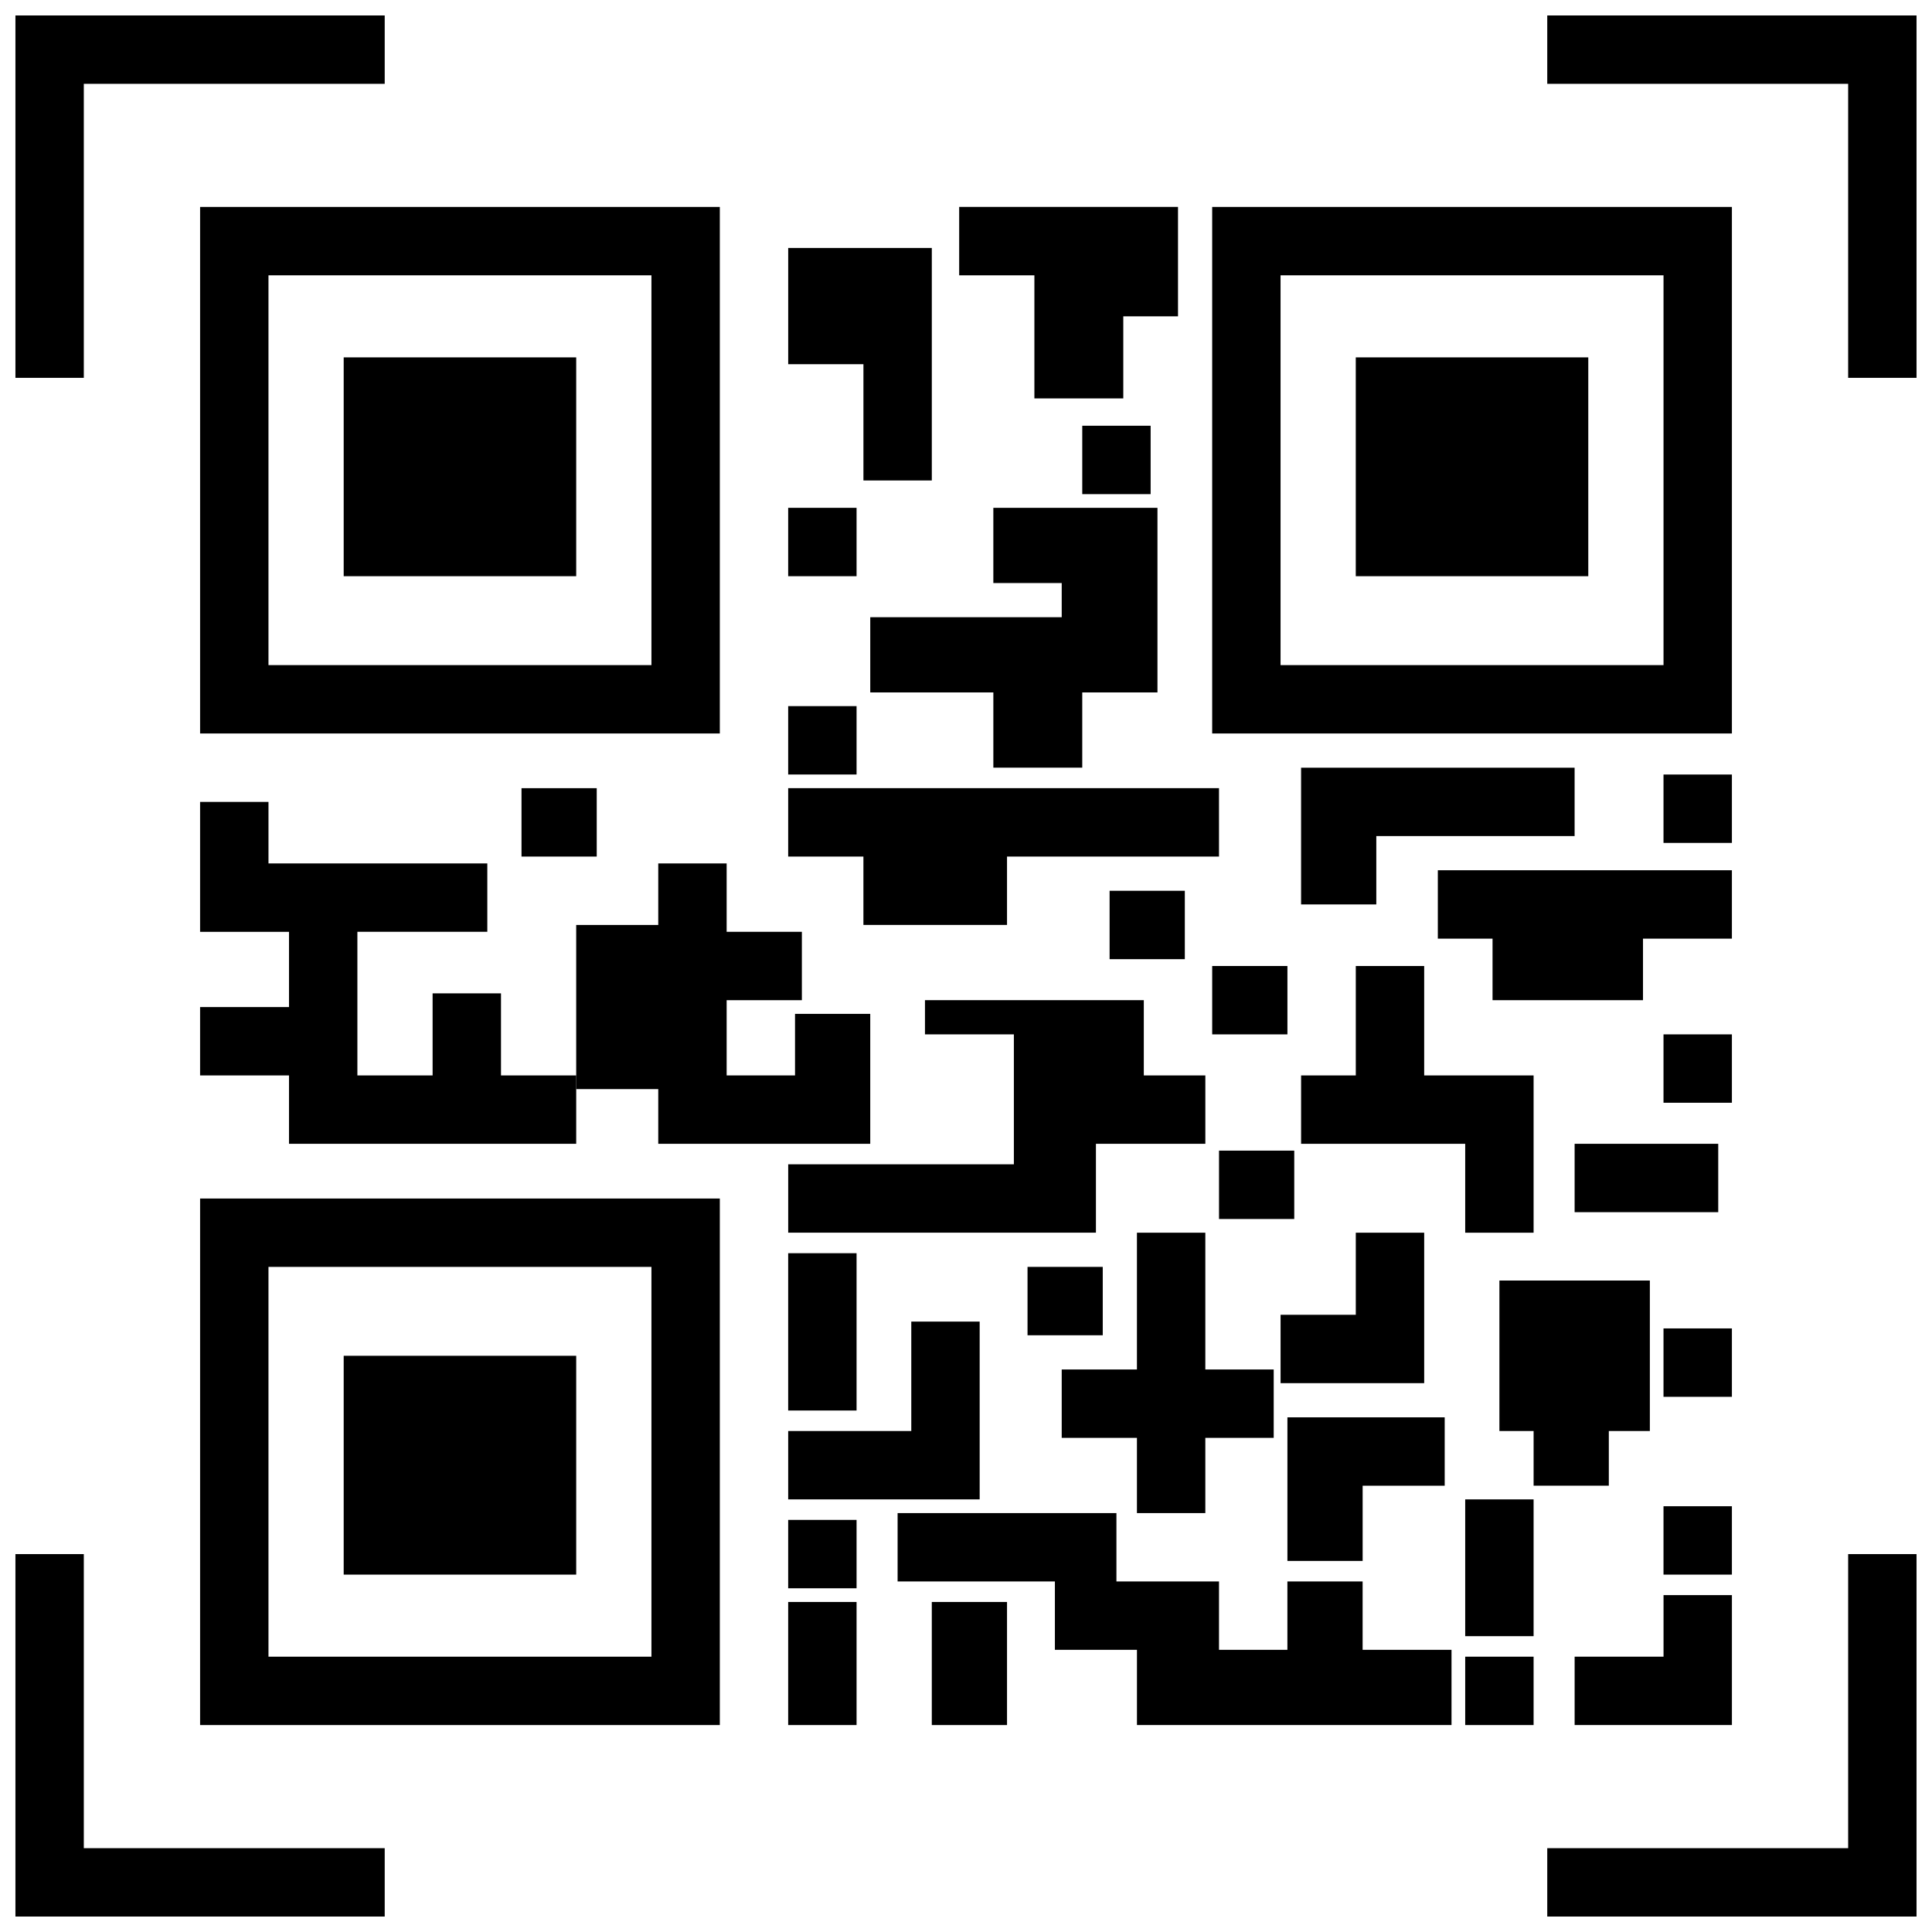
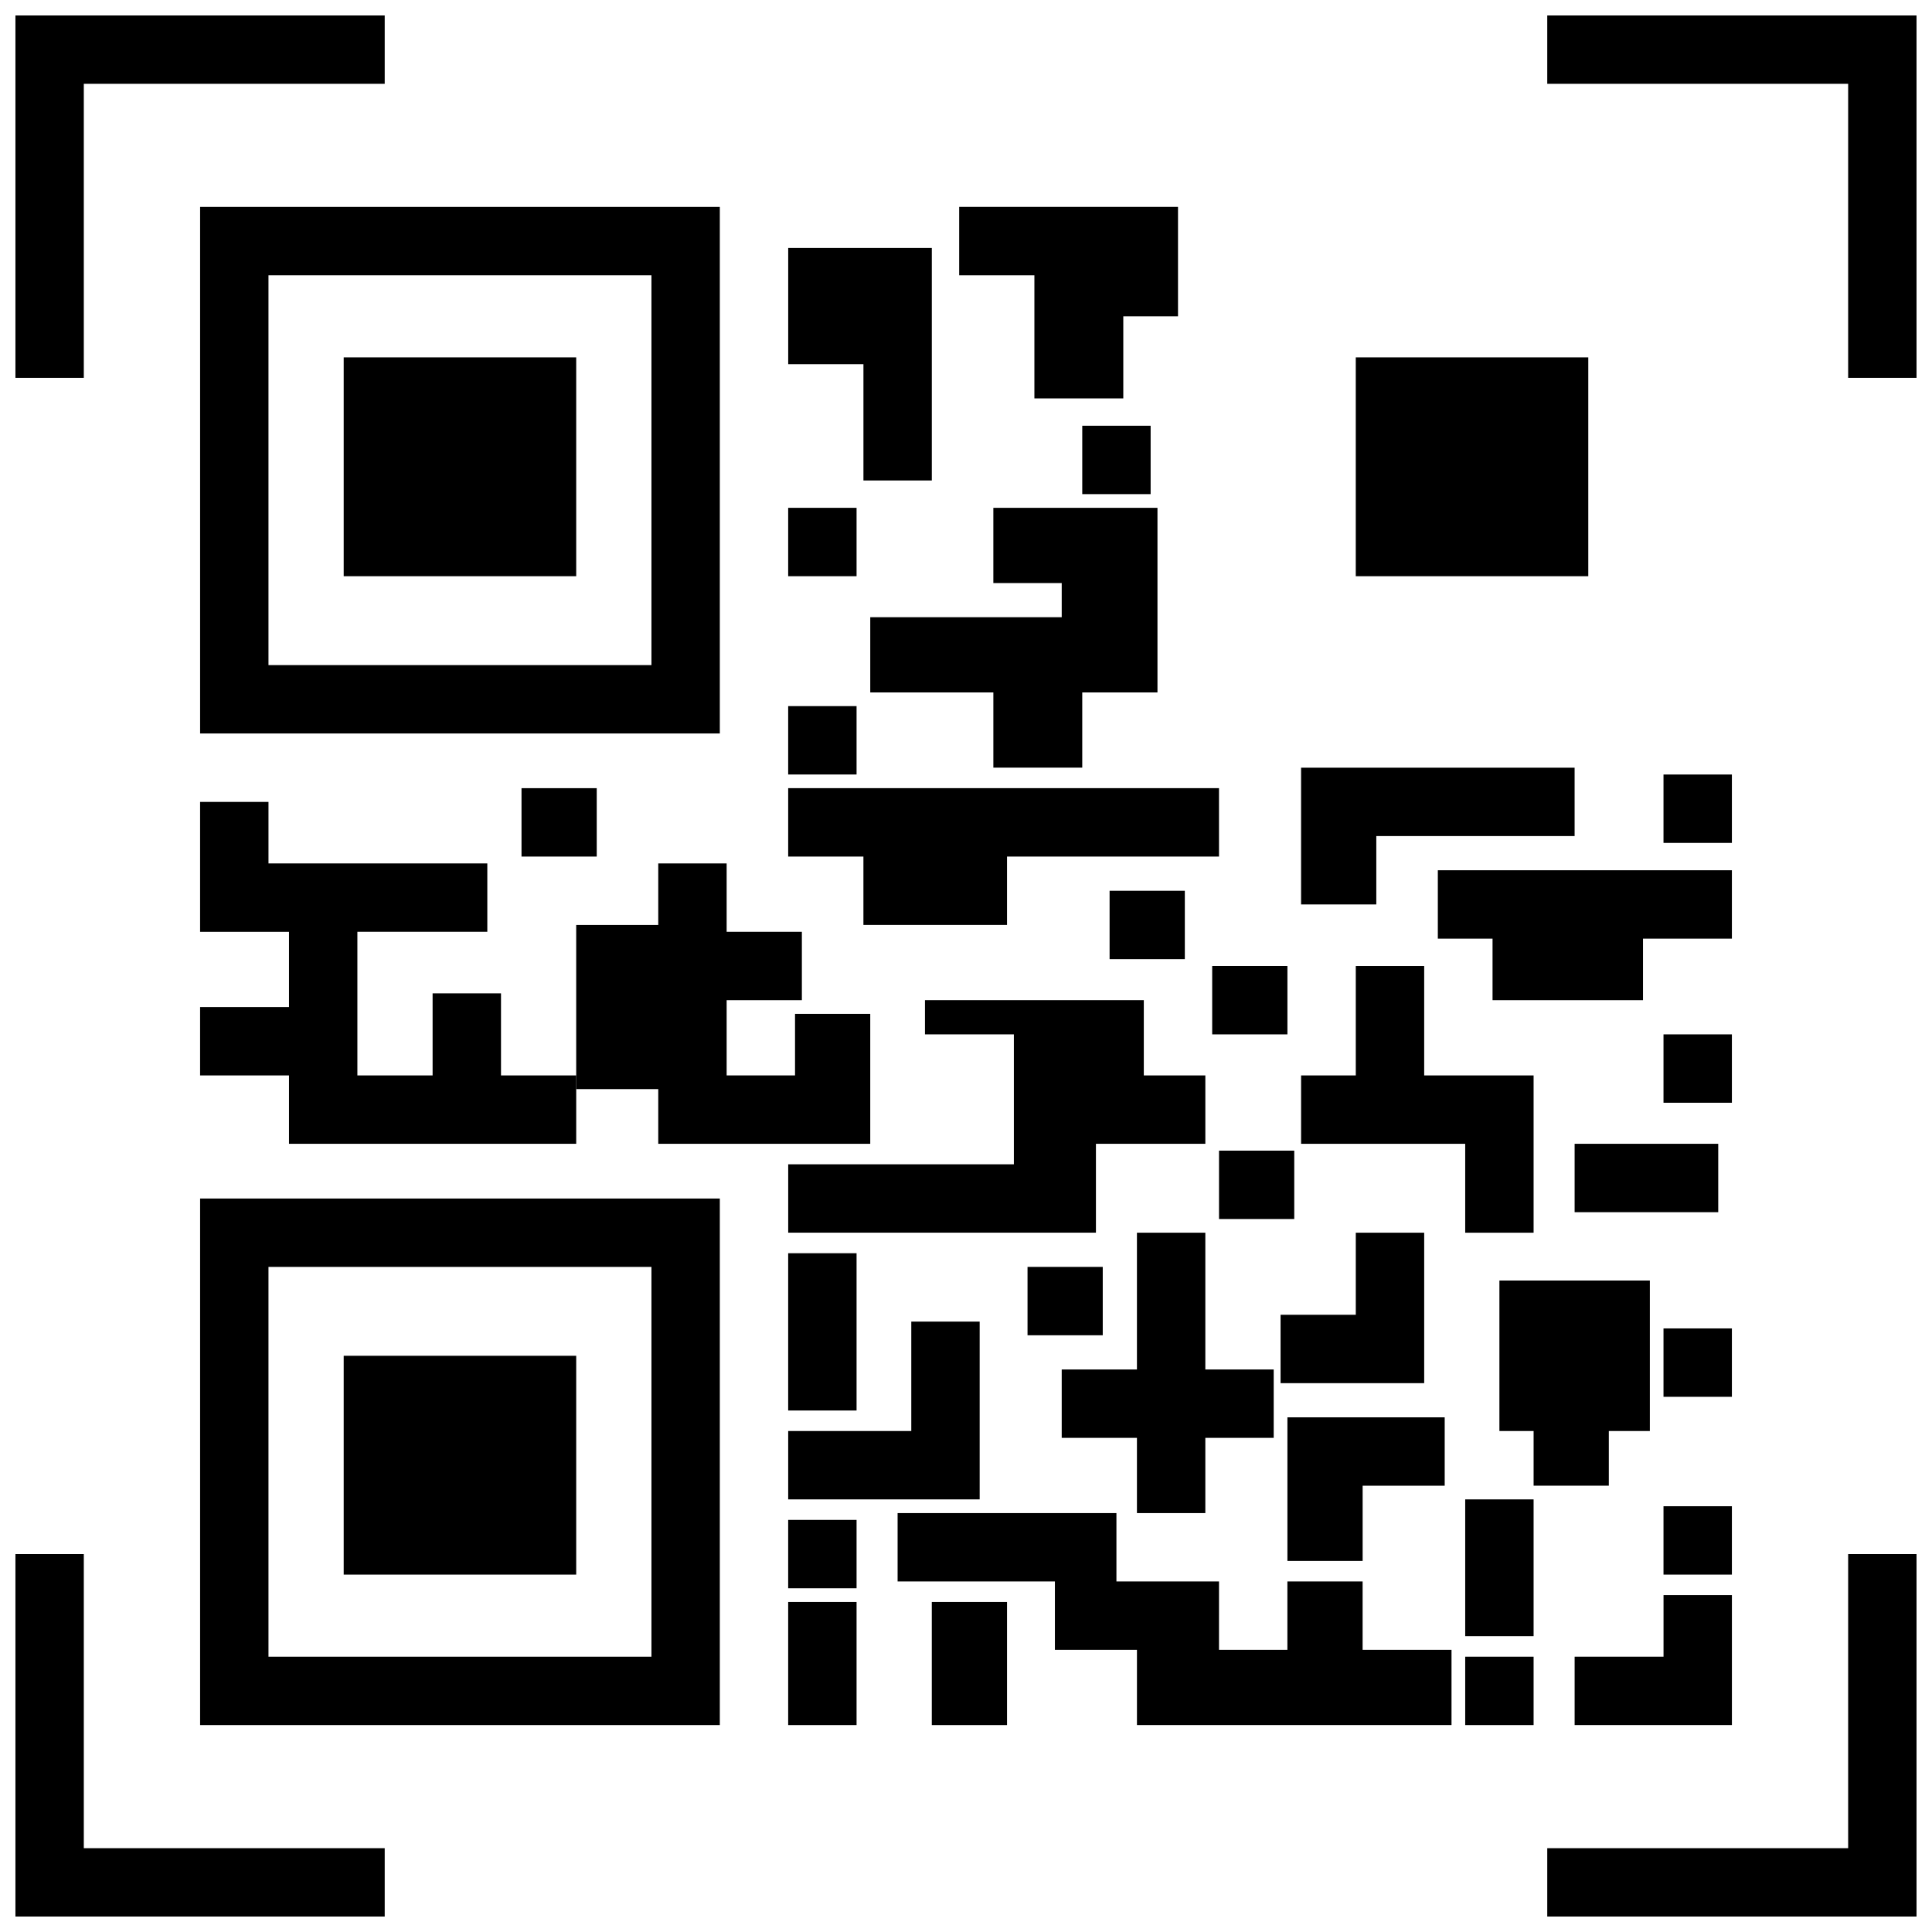
<svg xmlns="http://www.w3.org/2000/svg" width="800px" height="800px" version="1.1" viewBox="144 144 512 512">
  <defs>
    <clipPath id="d">
      <path d="m148.09 148.09h97.906v96.906h-97.906z" />
    </clipPath>
    <clipPath id="c">
      <path d="m554 148.09h97.902v96.906h-97.902z" />
    </clipPath>
    <clipPath id="b">
      <path d="m148.09 555h97.906v96.902h-97.906z" />
    </clipPath>
    <clipPath id="a">
      <path d="m554 555h97.902v96.902h-97.902z" />
    </clipPath>
  </defs>
  <g clip-path="url(#d)">
    <path d="m148.09 244.14v-96.051h97.863v18.121h-79.742v77.93z" />
  </g>
  <g clip-path="url(#c)">
    <path d="m651.9 244.14v-96.051h-97.863v18.121h79.742v77.93z" />
  </g>
  <g clip-path="url(#b)">
    <path d="m148.09 555.85v96.051h97.863v-18.121h-79.742v-77.93z" />
  </g>
  <g clip-path="url(#a)">
    <path d="m651.9 555.85v96.051h-97.863v-18.121h79.742v-77.93z" />
  </g>
  <path d="m334.76 198.84v139.54h-137.73v-139.54zm-18.121 18.121h-101.49v103.3h101.49z" />
-   <path d="m602.97 198.84v139.54h-137.73v-139.54zm-18.121 18.121h-101.49v103.3h101.49z" />
  <path d="m334.76 461.62v139.54h-137.73v-139.54zm-18.121 18.121h-101.49v103.3h101.49z" />
  <path d="m276.77 429v-21.75h-18.125v21.75h-19.934v-38.059h34.434v-18.121h-57.992v-16.312h-18.125v34.434h23.562v19.934h-23.562v18.125h23.562v18.121h76.113v-18.121z" />
  <path d="m302.14 371h-19.934v-18.125h19.934z" />
  <path d="m371 296.7h-18.125v-18.121h18.125z" />
  <path d="m448.93 274.95h-18.121v-18.125h18.121z" />
  <path d="m486.99 467.05h-19.938v-18.121h19.938z" />
  <path d="m336.57 409.06h19.934v-18.121h-19.934v-18.121h-18.125v16.309h-21.746v43.496h21.746v14.496h56.18v-34.434h-19.934v16.312h-18.121z" />
  <path d="m447.12 409.06v19.934h16.309v18.121h-28.996v23.559h-81.551v-18.121h59.805v-34.434h-23.559v-9.062h57.992z" />
  <path d="m467.05 371h-56.18v18.121h-38.055v-18.121h-19.938v-18.125h114.17z" />
  <path d="m372.82 271.33h18.121v-61.617h-38.059v30.809h19.938z" />
  <path d="m398.19 216.96h19.934v32.621h23.559v-21.75h14.5v-28.996h-57.992z" />
  <path d="m425.37 307.57h-50.742v19.934h32.621v19.934h23.559v-19.934h19.934v-48.93h-43.496v19.934h18.121v9.062z" />
  <path d="m371 349.25h-18.125v-18.121h18.125z" />
  <path d="m602.97 367.38h-18.125v-18.125h18.125z" />
  <path d="m410.87 601.16h-19.934v-32.621h19.934z" />
  <path d="m550.42 601.16h-18.125v-18.121h18.125z" />
  <path d="m550.42 577.6h-18.125v-36.246h18.125z" />
  <path d="m385.5 523.23h-32.621v18.121h50.742v-47.121h-18.121z" />
  <path d="m371 601.16h-18.125v-32.621h18.125z" />
  <path d="m371 517.8h-18.125v-41.684h18.125z" />
  <path d="m467.05 563.1h-27.184v-18.121h-57.992v18.121h41.684v18.125h21.746v19.934h83.363v-19.934h-23.559v-18.125h-19.934v18.125h-18.125z" />
  <path d="m526.86 537.73h-21.746v19.934h-19.934v-38.055h41.68z" />
  <path d="m445.3 470.68h18.125v36.246h18.121v18.121h-18.121v19.938h-18.125v-19.938h-19.934v-18.121h19.934z" />
  <path d="m550.42 470.68h-18.125v-23.559h-43.492v-18.121h14.496v-28.996h18.125v28.996h28.996z" />
  <path d="m561.29 365.57h-52.555v18.121h-19.934v-36.246h72.488z" />
  <path d="m539.54 392.75v16.309h39.871v-16.309h23.559v-18.125h-77.93v18.125z" />
  <path d="m599.35 465.24h-38.059v-18.121h38.059z" />
  <path d="m503.3 492.43h-19.934v18.121h38.059v-39.871h-18.125z" />
  <path d="m581.23 523.23h-10.875v14.496h-19.934v-14.496h-9.062v-39.871h39.871z" />
  <path d="m602.97 514.17h-18.125v-18.125h18.125z" />
  <path d="m561.29 601.16h41.684v-34.434h-18.121v16.309h-23.559v18.121z" />
  <path d="m602.97 561.29h-18.125v-18.121h18.125z" />
  <path d="m296.7 296.7h-61.617v-57.992h61.617z" />
  <path d="m564.91 296.7h-61.617v-57.992h61.617z" />
  <path d="m296.7 561.29h-61.617v-57.992h61.617z" />
  <path d="m371 564.91h-18.125v-18.121h18.125z" />
  <path d="m436.24 497.86h-19.934v-18.121h19.934z" />
  <path d="m457.99 398.19h-19.938v-18.125h19.938z" />
  <path d="m485.18 418.12h-19.938v-18.121h19.938z" />
  <path d="m602.97 436.24h-18.125v-18.121h18.125z" />
</svg>